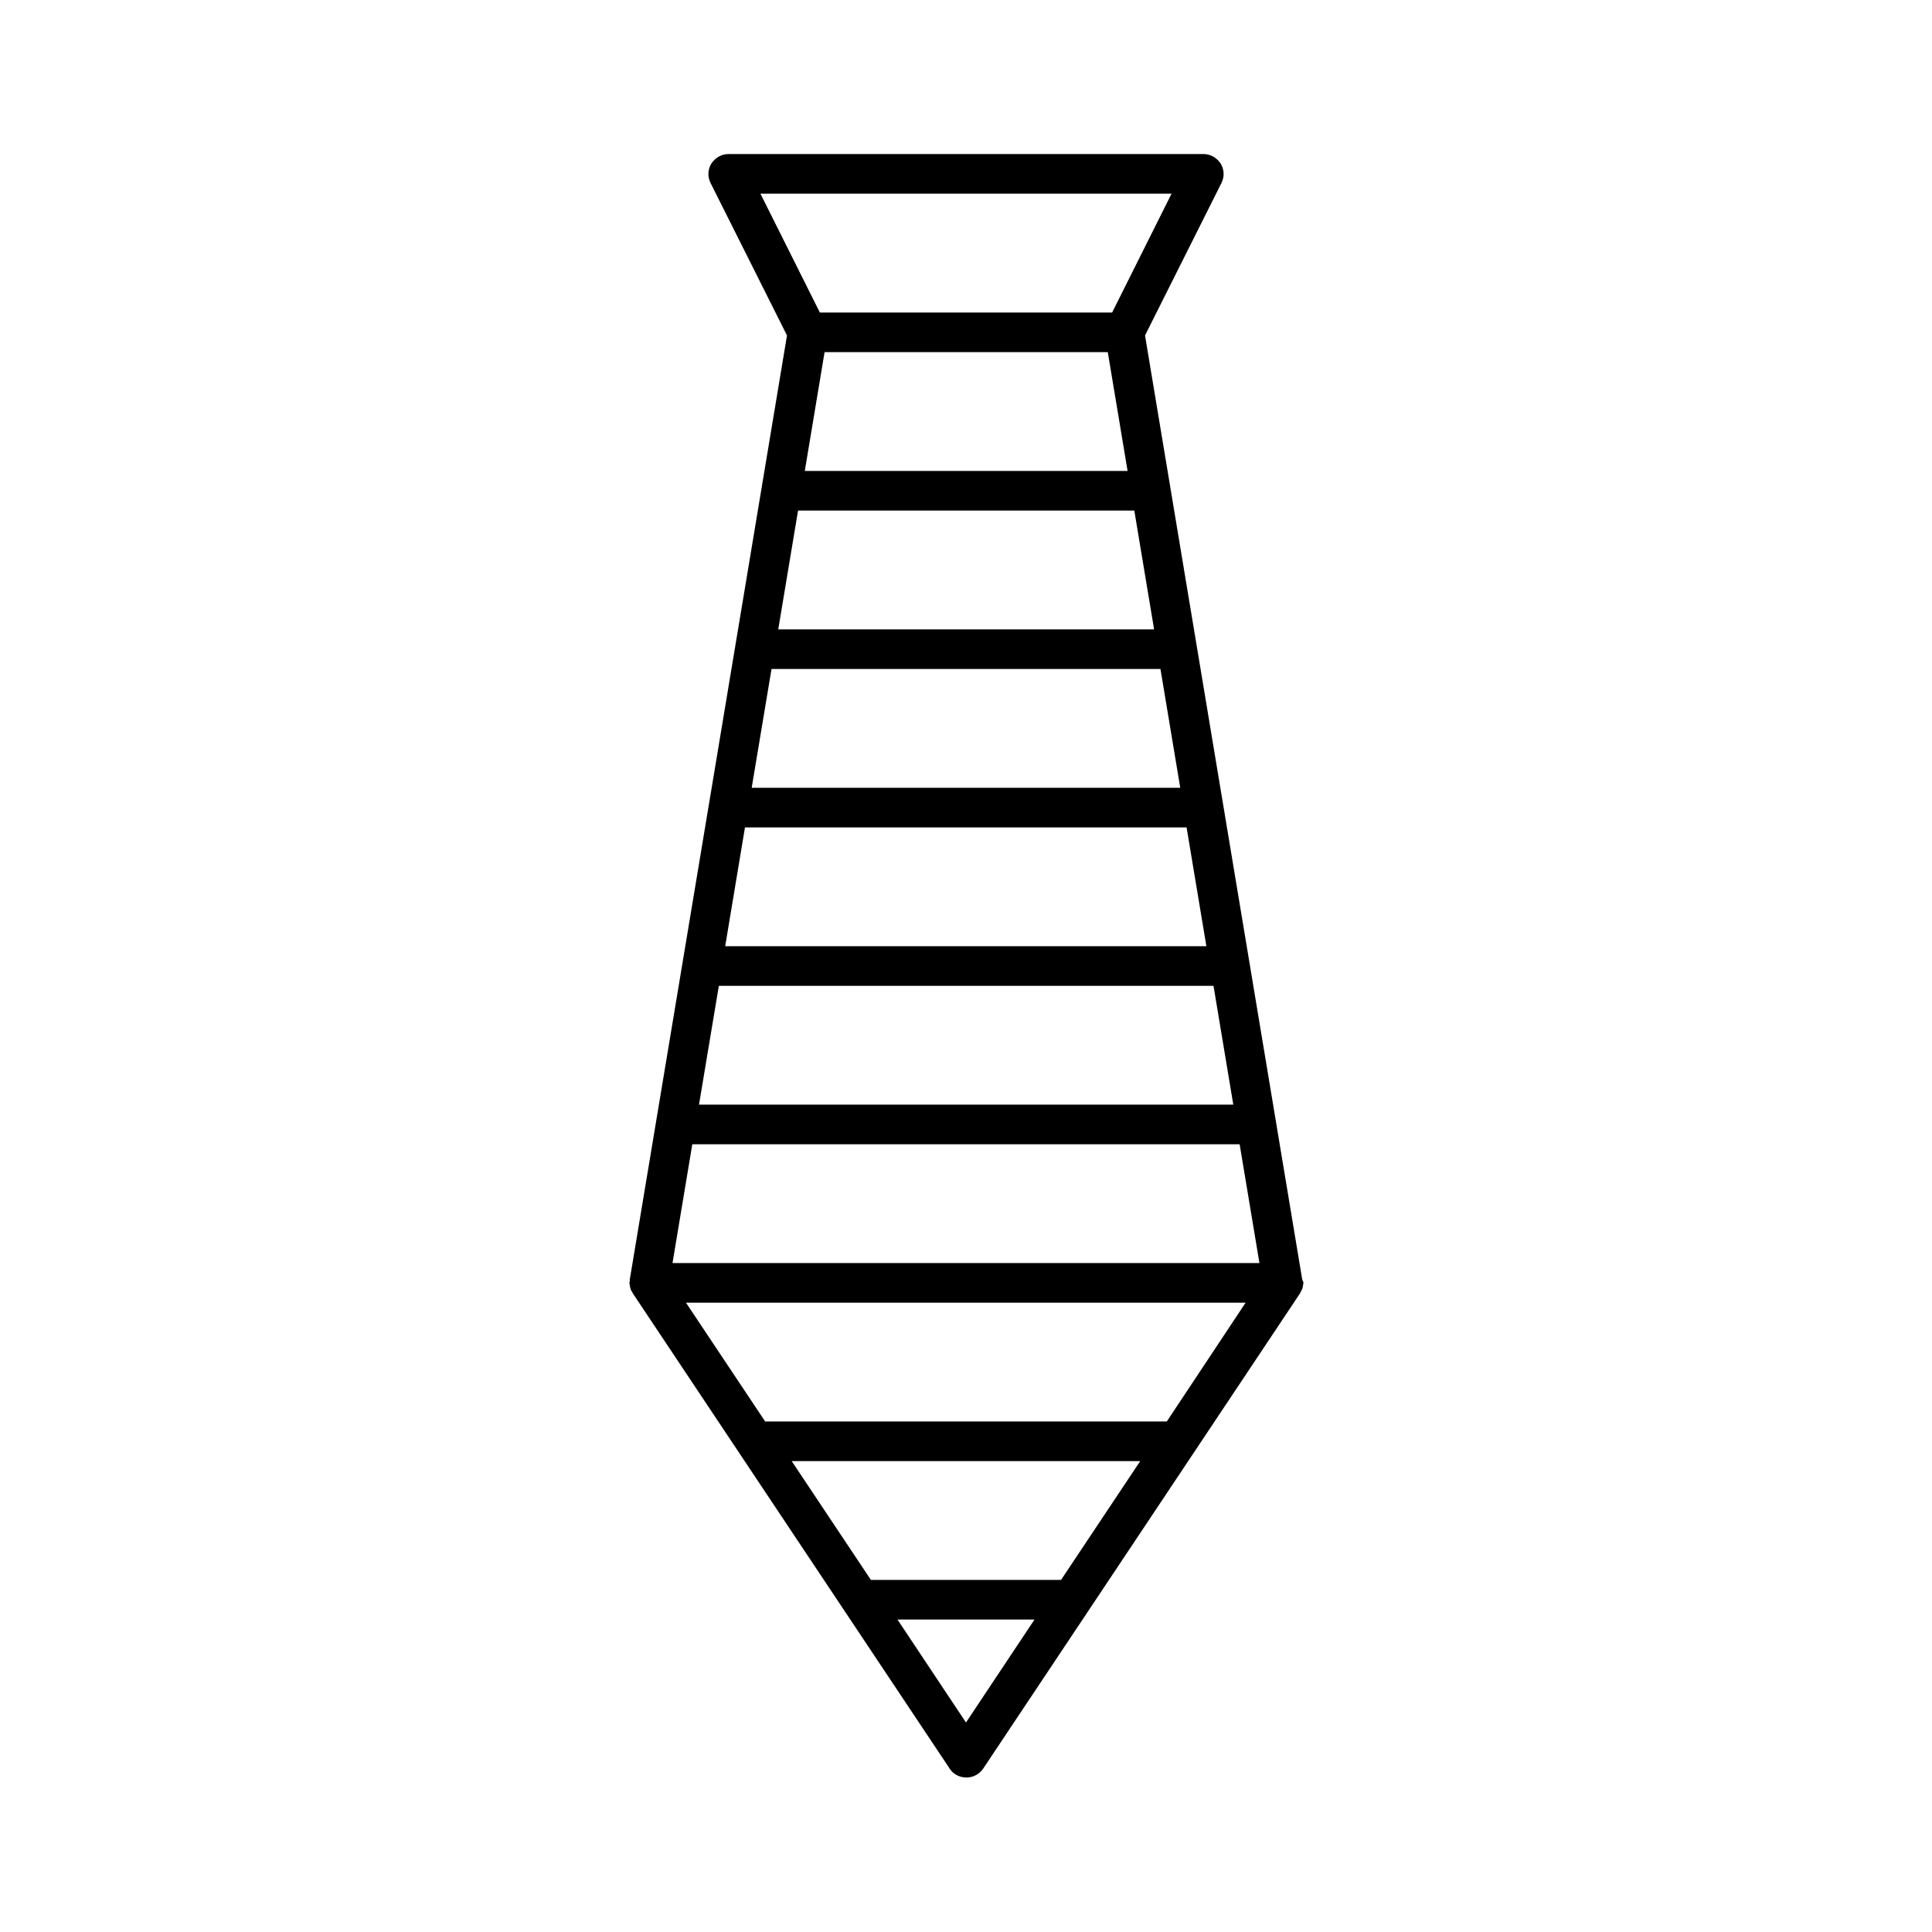
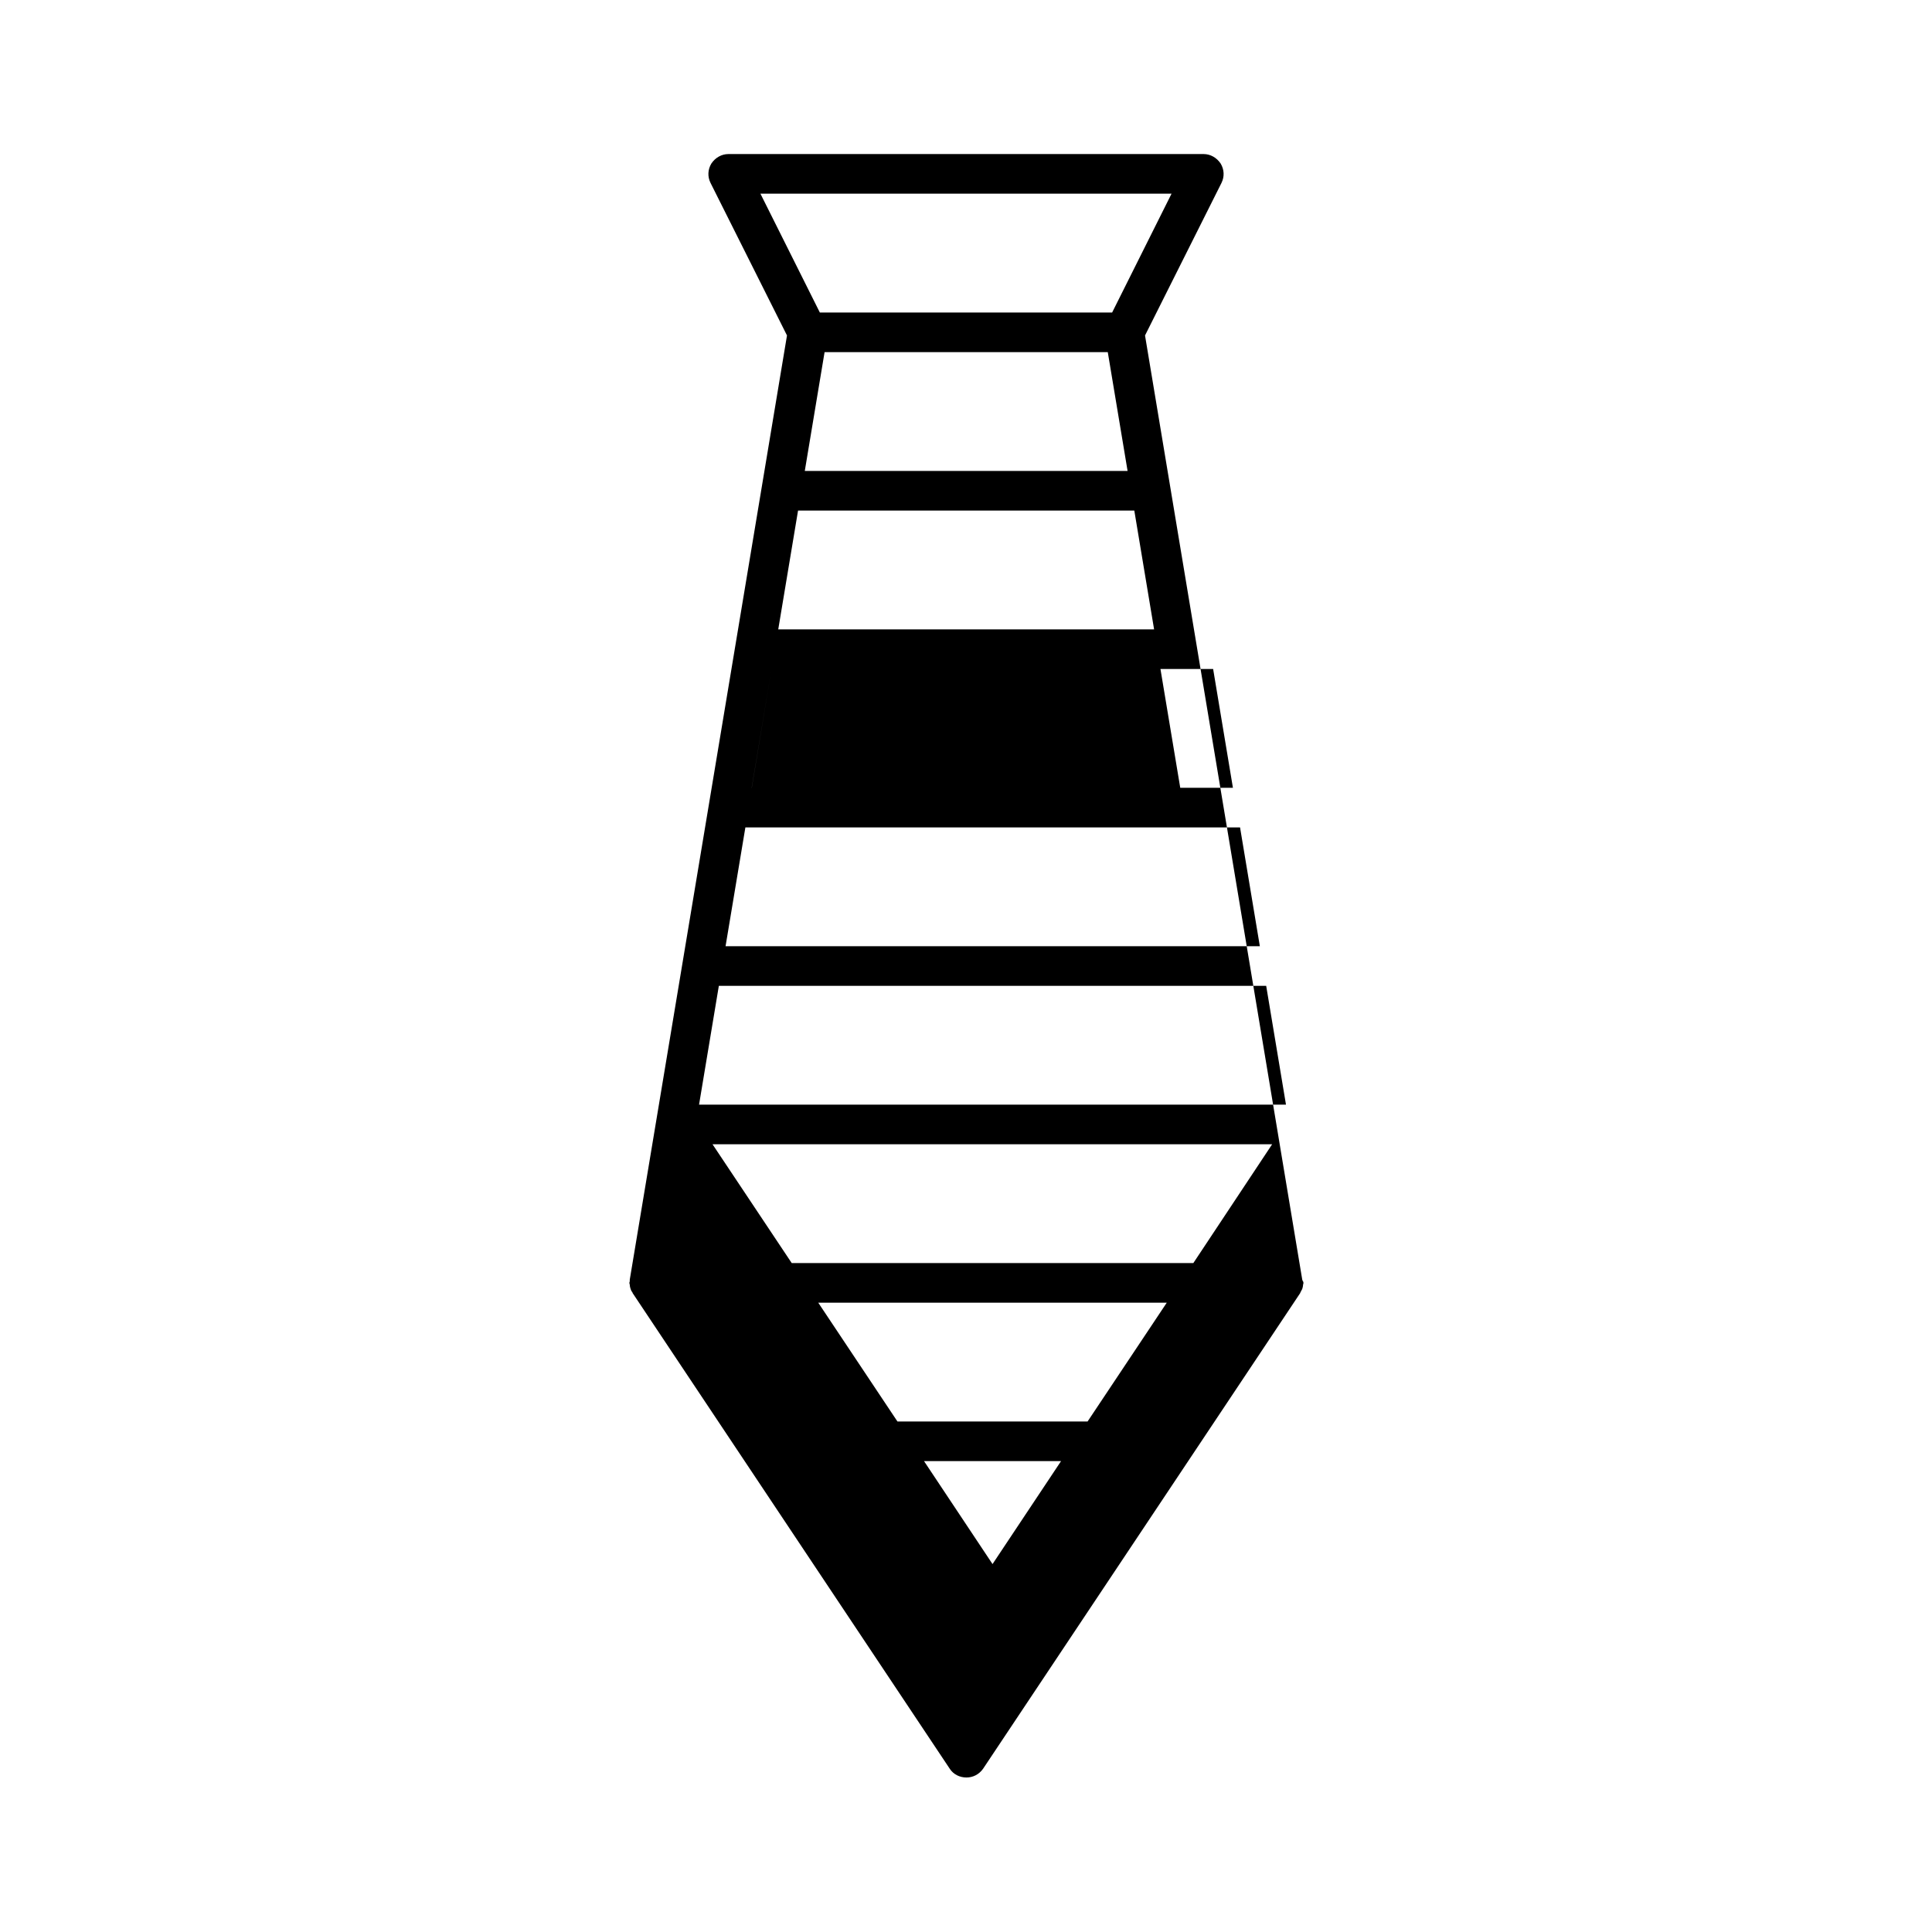
<svg xmlns="http://www.w3.org/2000/svg" fill="#000000" width="800px" height="800px" version="1.1" viewBox="144 144 512 512">
-   <path d="m489.11 483.13-41.668-250.23 20.258-40.41c0.84-1.68 0.734-3.57-0.211-5.144-1.051-1.574-2.731-2.519-4.512-2.519h-125.95c-1.785 0-3.465 0.945-4.512 2.519-0.945 1.574-1.051 3.465-0.211 5.144l20.258 40.41-41.668 250.23v0.418c0 0.105-0.105 0.316-0.105 0.418 0 0.211 0.105 0.316 0.105 0.523 0 0.316 0.105 0.734 0.211 1.051 0.105 0.316 0.211 0.629 0.418 0.84 0.105 0.105 0.105 0.316 0.211 0.418l83.969 125.95c0.945 1.469 2.625 2.309 4.41 2.309s3.359-0.84 4.41-2.309l83.969-125.95c0.105-0.105 0.105-0.316 0.211-0.418 0.105-0.316 0.316-0.523 0.418-0.84 0.105-0.316 0.211-0.734 0.211-1.051 0-0.211 0.105-0.316 0.105-0.523 0-0.105-0.105-0.316-0.105-0.418-0.219-0.105-0.113-0.316-0.219-0.418zm-143.59-287.8h108.95l-15.742 31.488h-77.461zm97.301 73.473h-85.543l5.246-31.488h75.047zm-87.328 10.496h89.109l5.246 31.488h-99.605zm-7.031 41.984h103.07l5.246 31.488h-113.57zm-7.035 41.984h117.03l5.246 31.488h-127.52zm-6.926 41.984h131.09l5.246 31.488h-141.59zm65.496 195.23-18.156-27.289h36.316zm25.188-37.785h-50.383l-20.992-31.488h92.363zm28.027-41.984h-106.43l-20.992-31.488h148.31zm-130.99-41.984 5.246-31.488h145.05l5.246 31.488z" />
+   <path d="m489.11 483.13-41.668-250.23 20.258-40.41c0.84-1.68 0.734-3.57-0.211-5.144-1.051-1.574-2.731-2.519-4.512-2.519h-125.95c-1.785 0-3.465 0.945-4.512 2.519-0.945 1.574-1.051 3.465-0.211 5.144l20.258 40.41-41.668 250.23v0.418c0 0.105-0.105 0.316-0.105 0.418 0 0.211 0.105 0.316 0.105 0.523 0 0.316 0.105 0.734 0.211 1.051 0.105 0.316 0.211 0.629 0.418 0.84 0.105 0.105 0.105 0.316 0.211 0.418l83.969 125.95c0.945 1.469 2.625 2.309 4.41 2.309s3.359-0.84 4.41-2.309l83.969-125.95c0.105-0.105 0.105-0.316 0.211-0.418 0.105-0.316 0.316-0.523 0.418-0.84 0.105-0.316 0.211-0.734 0.211-1.051 0-0.211 0.105-0.316 0.105-0.523 0-0.105-0.105-0.316-0.105-0.418-0.219-0.105-0.113-0.316-0.219-0.418zm-143.59-287.8h108.95l-15.742 31.488h-77.461zm97.301 73.473h-85.543l5.246-31.488h75.047zm-87.328 10.496h89.109l5.246 31.488h-99.605zm-7.031 41.984h103.07l5.246 31.488h-113.57zh117.03l5.246 31.488h-127.52zm-6.926 41.984h131.09l5.246 31.488h-141.59zm65.496 195.23-18.156-27.289h36.316zm25.188-37.785h-50.383l-20.992-31.488h92.363zm28.027-41.984h-106.43l-20.992-31.488h148.31zm-130.99-41.984 5.246-31.488h145.05l5.246 31.488z" />
</svg>